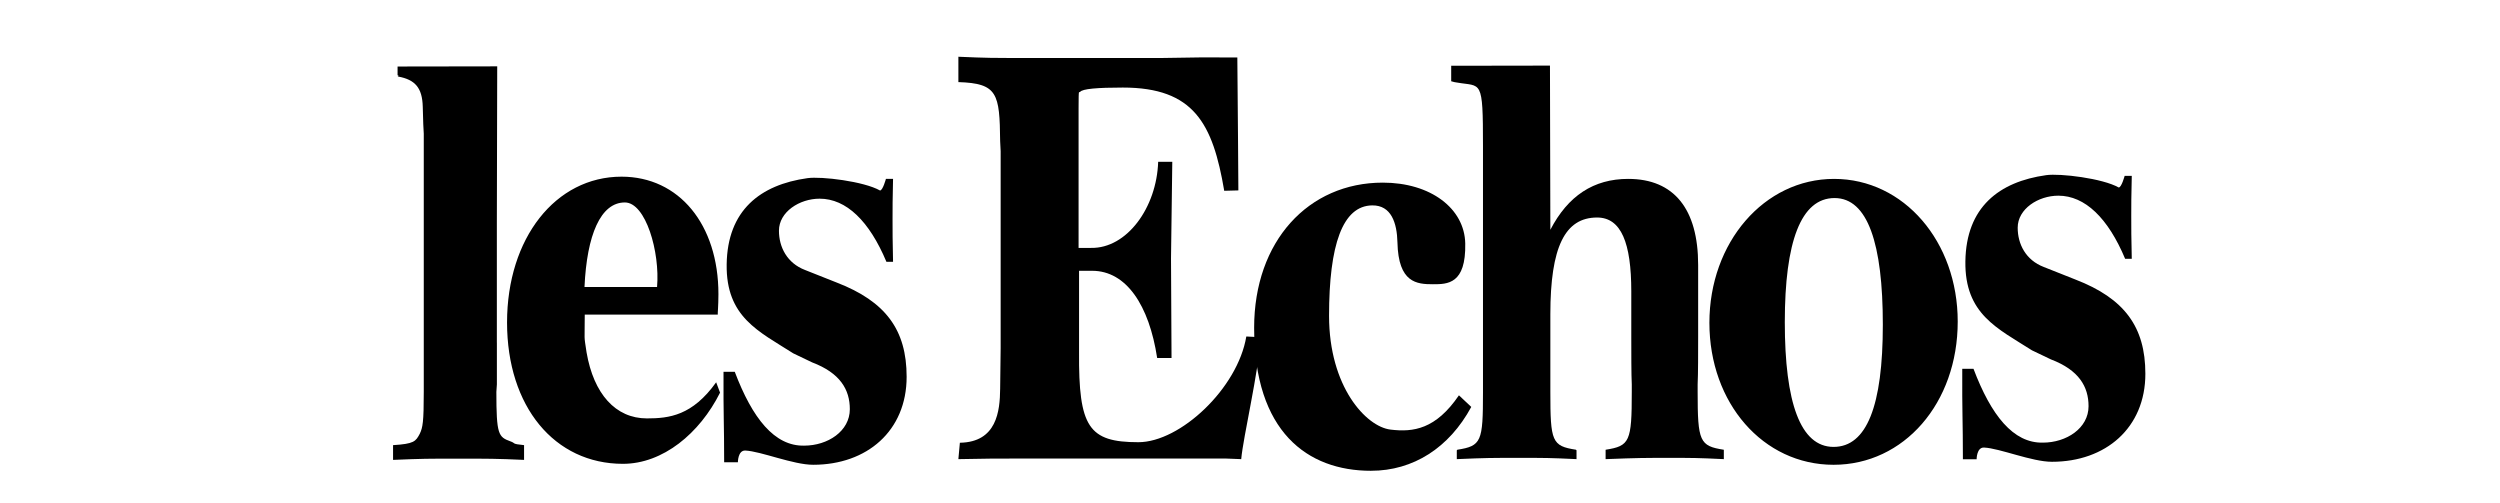
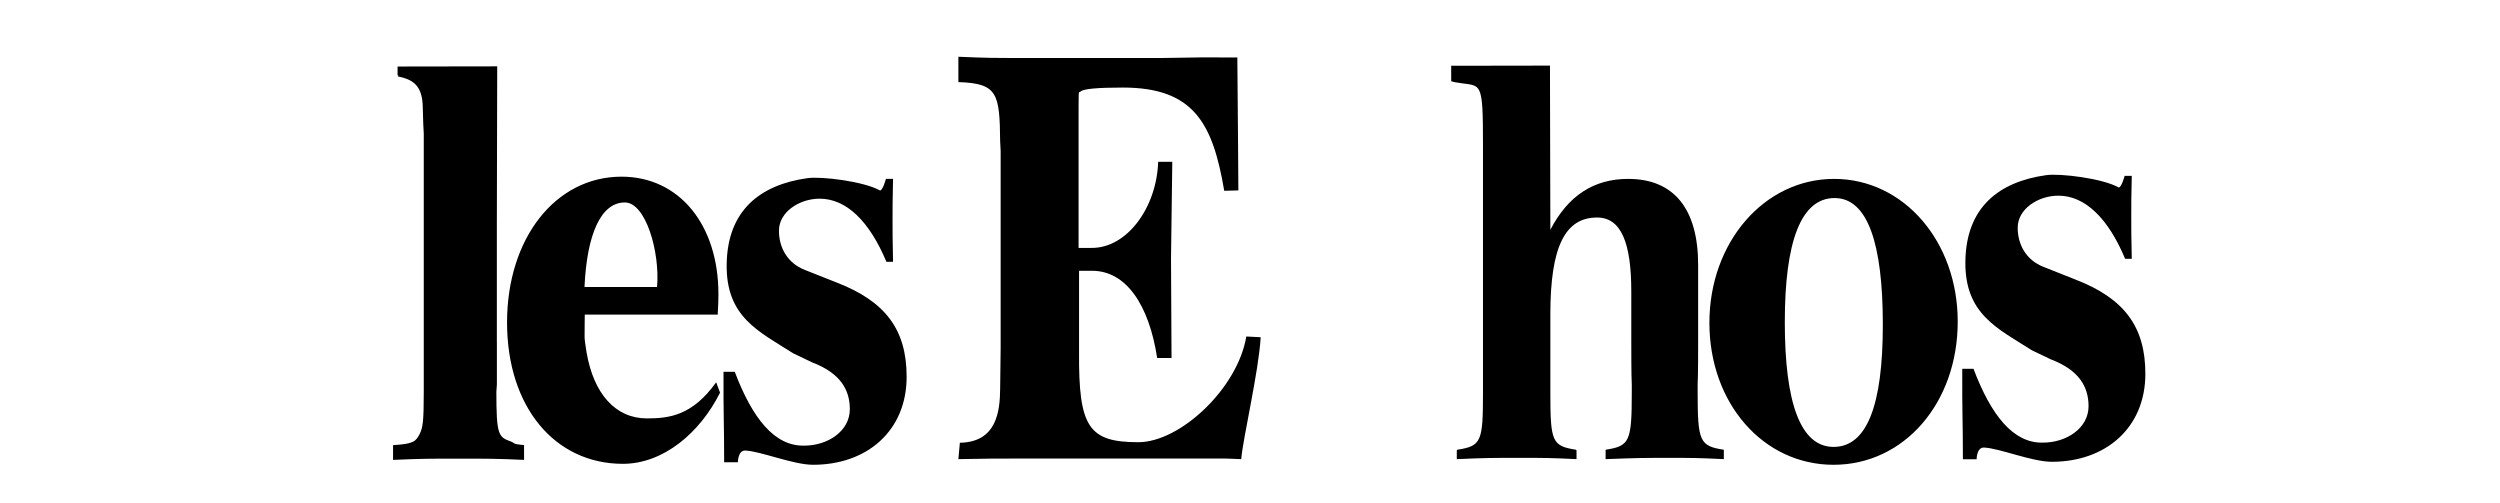
<svg xmlns="http://www.w3.org/2000/svg" id="Layer_1" data-name="Layer 1" viewBox="0 0 2500 503">
  <defs>
    <style>
      .cls-1 {
        fill: #000;
        fill-rule: evenodd;
        stroke-width: 0px;
      }
    </style>
  </defs>
  <path class="cls-1" d="M496.88,342.59v41.81l-.51,7.54c0,42.72,2.01,45.03,14.08,49.42,5.53,1.88.55,2.51,13.62,3.78v14.75c-27.15-1.25-36.45-1.25-65.61-1.25-30.66,0-35.73,0-65.4,1.25v-14.75c21.11-1.27,22.66-3.78,26.69-11.32,3.01-6.29,4.02-11.73,4.02-41.89V133.71l-.5-9.42-.51-17.59c-.5-18.85-7.54-27.02-24.63-30.16-1.51,0,1.96-.63-.56-1.26v-8.76c39.59.02,99.65-.16,99.65-.16l-.37,156.84v119.39h0Z" />
  <path class="cls-1" d="M657.06,286.98c3.04-34.92-11.3-84.53-32.19-84.53-24.22,0-38,32.37-40.37,84.53h72.56ZM622.96,463.83c-68.4,0-115.91-57.17-115.91-141.38s48.45-145.78,114.48-145.78c57.48,0,96.9,47.76,96.9,117.5,0,11.93-.88,19.69-.66,20.45h-133.02c0,28.28-1.03,18.96,1.82,37.82,7.13,41.46,28.98,65.97,60.33,65.97,22.32,0,45.5-2.82,69.26-36.12l3.89,10.36c-20.43,40.84-57.22,71.18-97.11,71.18ZM886.43,261.84c-17.09-40.84-40.17-63.16-66.81-63.16-20.11,0-40.67,13.2-40.67,32.04,0,16.34,8.04,32.38,26.14,39.29l31.67,12.56c48.76,18.85,69.87,47.13,69.87,94.25,0,54.04-39.66,87.96-93.45,87.96-19.98,0-52.19-13.48-67.83-14.24-7.51-.35-7.46,11.73-7.46,11.73h-13.74c0-38.94-.85-46.03-.64-90.47h11.25c17.6,46.48,39.71,74.47,69.37,73.84,23.62,0,45.69-14.45,45.69-36.45,0-19.47-9.55-36.14-37.7-46.81l-18.86-9.03c-34.43-22-67.34-36.12-66.6-89,.76-54.19,33.67-79.61,80.81-86.2,14.07-1.96,56.46,3.22,72.53,12.34,2.8,0,5.91-11.6,5.91-11.6h7.13c-.5,18.23-.5,31.42-.5,40.21,0,9.42,0,23.88.5,42.72h-6.62ZM1171.01,258.55l.52,99.42h-14.37c-8.06-52.77-30.85-87.18-65.03-87.18h-13.07v81.56c-.51,74.78,9.55,89.85,59.31,89.85,41.87,0,99.36-53.9,107.94-105.71l14.37.74c-2,34.51-17.47,99.49-19.46,121.91l-15.83-.62h-186.04c-48.26,0-50.82,0-80.98.62l1.5-16.4c36.94-.61,40.04-31.53,40.28-53.94l.5-40.86v-196.73l-.5-10.05c-.5-47.76-2.56-57.81-41.77-59.06v-25.36c30.16,1.26,29.2,1.26,78.97,1.26h123.66l41.72-.63,34.6.12c.51,47.76,1.04,132.91,1.04,132.91l-14.14.38c-11.41-67.3-30.32-103.23-101.42-103.23-25.14,0-40.71,1.25-42.72,4.4-1.01,1.88-1.51-6.31-1.51,16.3v139.65h12.56c35.69.62,65.53-40.22,67.03-86.08h14.12l-1.28,96.75h0Z" />
-   <path class="cls-1" d="M1370.99,470.79c-63.54,0-116.85-38.94-116.85-142.98,0-86.7,54.28-145.18,128.67-145.18,47.75,0,81.79,25.76,82.44,60.95.76,40.66-17.8,40.66-32.36,40.66-16.08,0-34.53-1.37-35.44-41.72-.45-19.77-6.25-37.31-25.16-37.13-29.73.28-43.23,39.46-43.23,110.47s37.08,110.74,61.32,113.72c22.94,2.84,45.44-.33,68.55-34.26l12.34,11.61c-22.11,40.85-58.03,63.85-100.26,63.85h0Z" />
  <path class="cls-1" d="M1628.28,178.9c45.74,0,69.87,30.16,69.87,86.08v71.63c0,14.45,0,38.37-.51,47.79v7.54c0,49.64,2,54.04,26.13,57.8l.06.64v8.76c-26.66-1.27-31.22-1.27-54.84-1.27s-30.73,0-63.38,1.27v-8.76l.04-.64c24.13-3.76,26.13-8.16,26.13-57.8v-7.54c-.49-9.42-.49-33.34-.49-47.79v-45.24c0-48.39-10.07-73.85-34.2-73.85-32.17,0-46.74,29.53-46.74,96.77v77.64c0,49.64,1.5,54.04,25.62,57.8l.55.64v8.76c-27.13-1.27-31.2-1.27-57.86-1.27s-32.2,0-61.87,1.27v-8.76l.55-.64c24.13-3.76,25.64-8.16,25.64-57.17v-246.34c0-68.49-1.52-59.3-26.15-63.7-1,0-3.51-.63-5.64-1.26v-15.49c38.44.02,98.77-.16,98.77-.16l.39,164.18c17.59-33.94,43.23-50.9,77.92-50.9Z" />
  <path class="cls-1" d="M1834.57,198.05c-33.69,0-49.77,43.68-49.77,124.12s15.57,124.73,48.77,124.73,49.26-41.17,49.26-122.22-15.1-126.63-48.26-126.63h0ZM1833.56,464.79c-70.38,0-124.16-61.58-124.16-142s54.8-143.89,124.67-143.89,123.65,62.83,123.65,142.63c.01,81.69-53.78,143.26-124.16,143.26h0ZM2125.16,258.85c-17.1-40.85-40.17-63.17-66.81-63.17-20.12,0-40.66,13.2-40.66,32.04,0,16.34,8.03,32.37,26.13,39.28l31.67,12.56c48.77,18.85,69.87,47.13,69.87,94.25,0,54.04-39.67,87.98-93.45,87.98-19.98,0-52.17-13.5-67.83-14.24-7.5-.37-7.46,11.71-7.46,11.71h-13.73c0-38.94-.86-46.01-.64-90.47h11.24c17.61,46.5,39.72,74.49,69.38,73.84,23.62,0,45.68-14.45,45.68-36.43,0-19.47-9.54-36.14-37.7-46.83l-18.87-9.03c-34.41-21.98-67.34-36.12-66.6-88.98.76-54.2,33.67-79.62,80.81-86.21,14.08-1.96,56.47,3.22,72.53,12.34,2.8,0,5.92-11.6,5.92-11.6h7.13c-.51,18.23-.51,31.42-.51,40.21,0,9.43,0,23.88.51,42.73h-6.62s0,0,0,0Z" />
</svg>